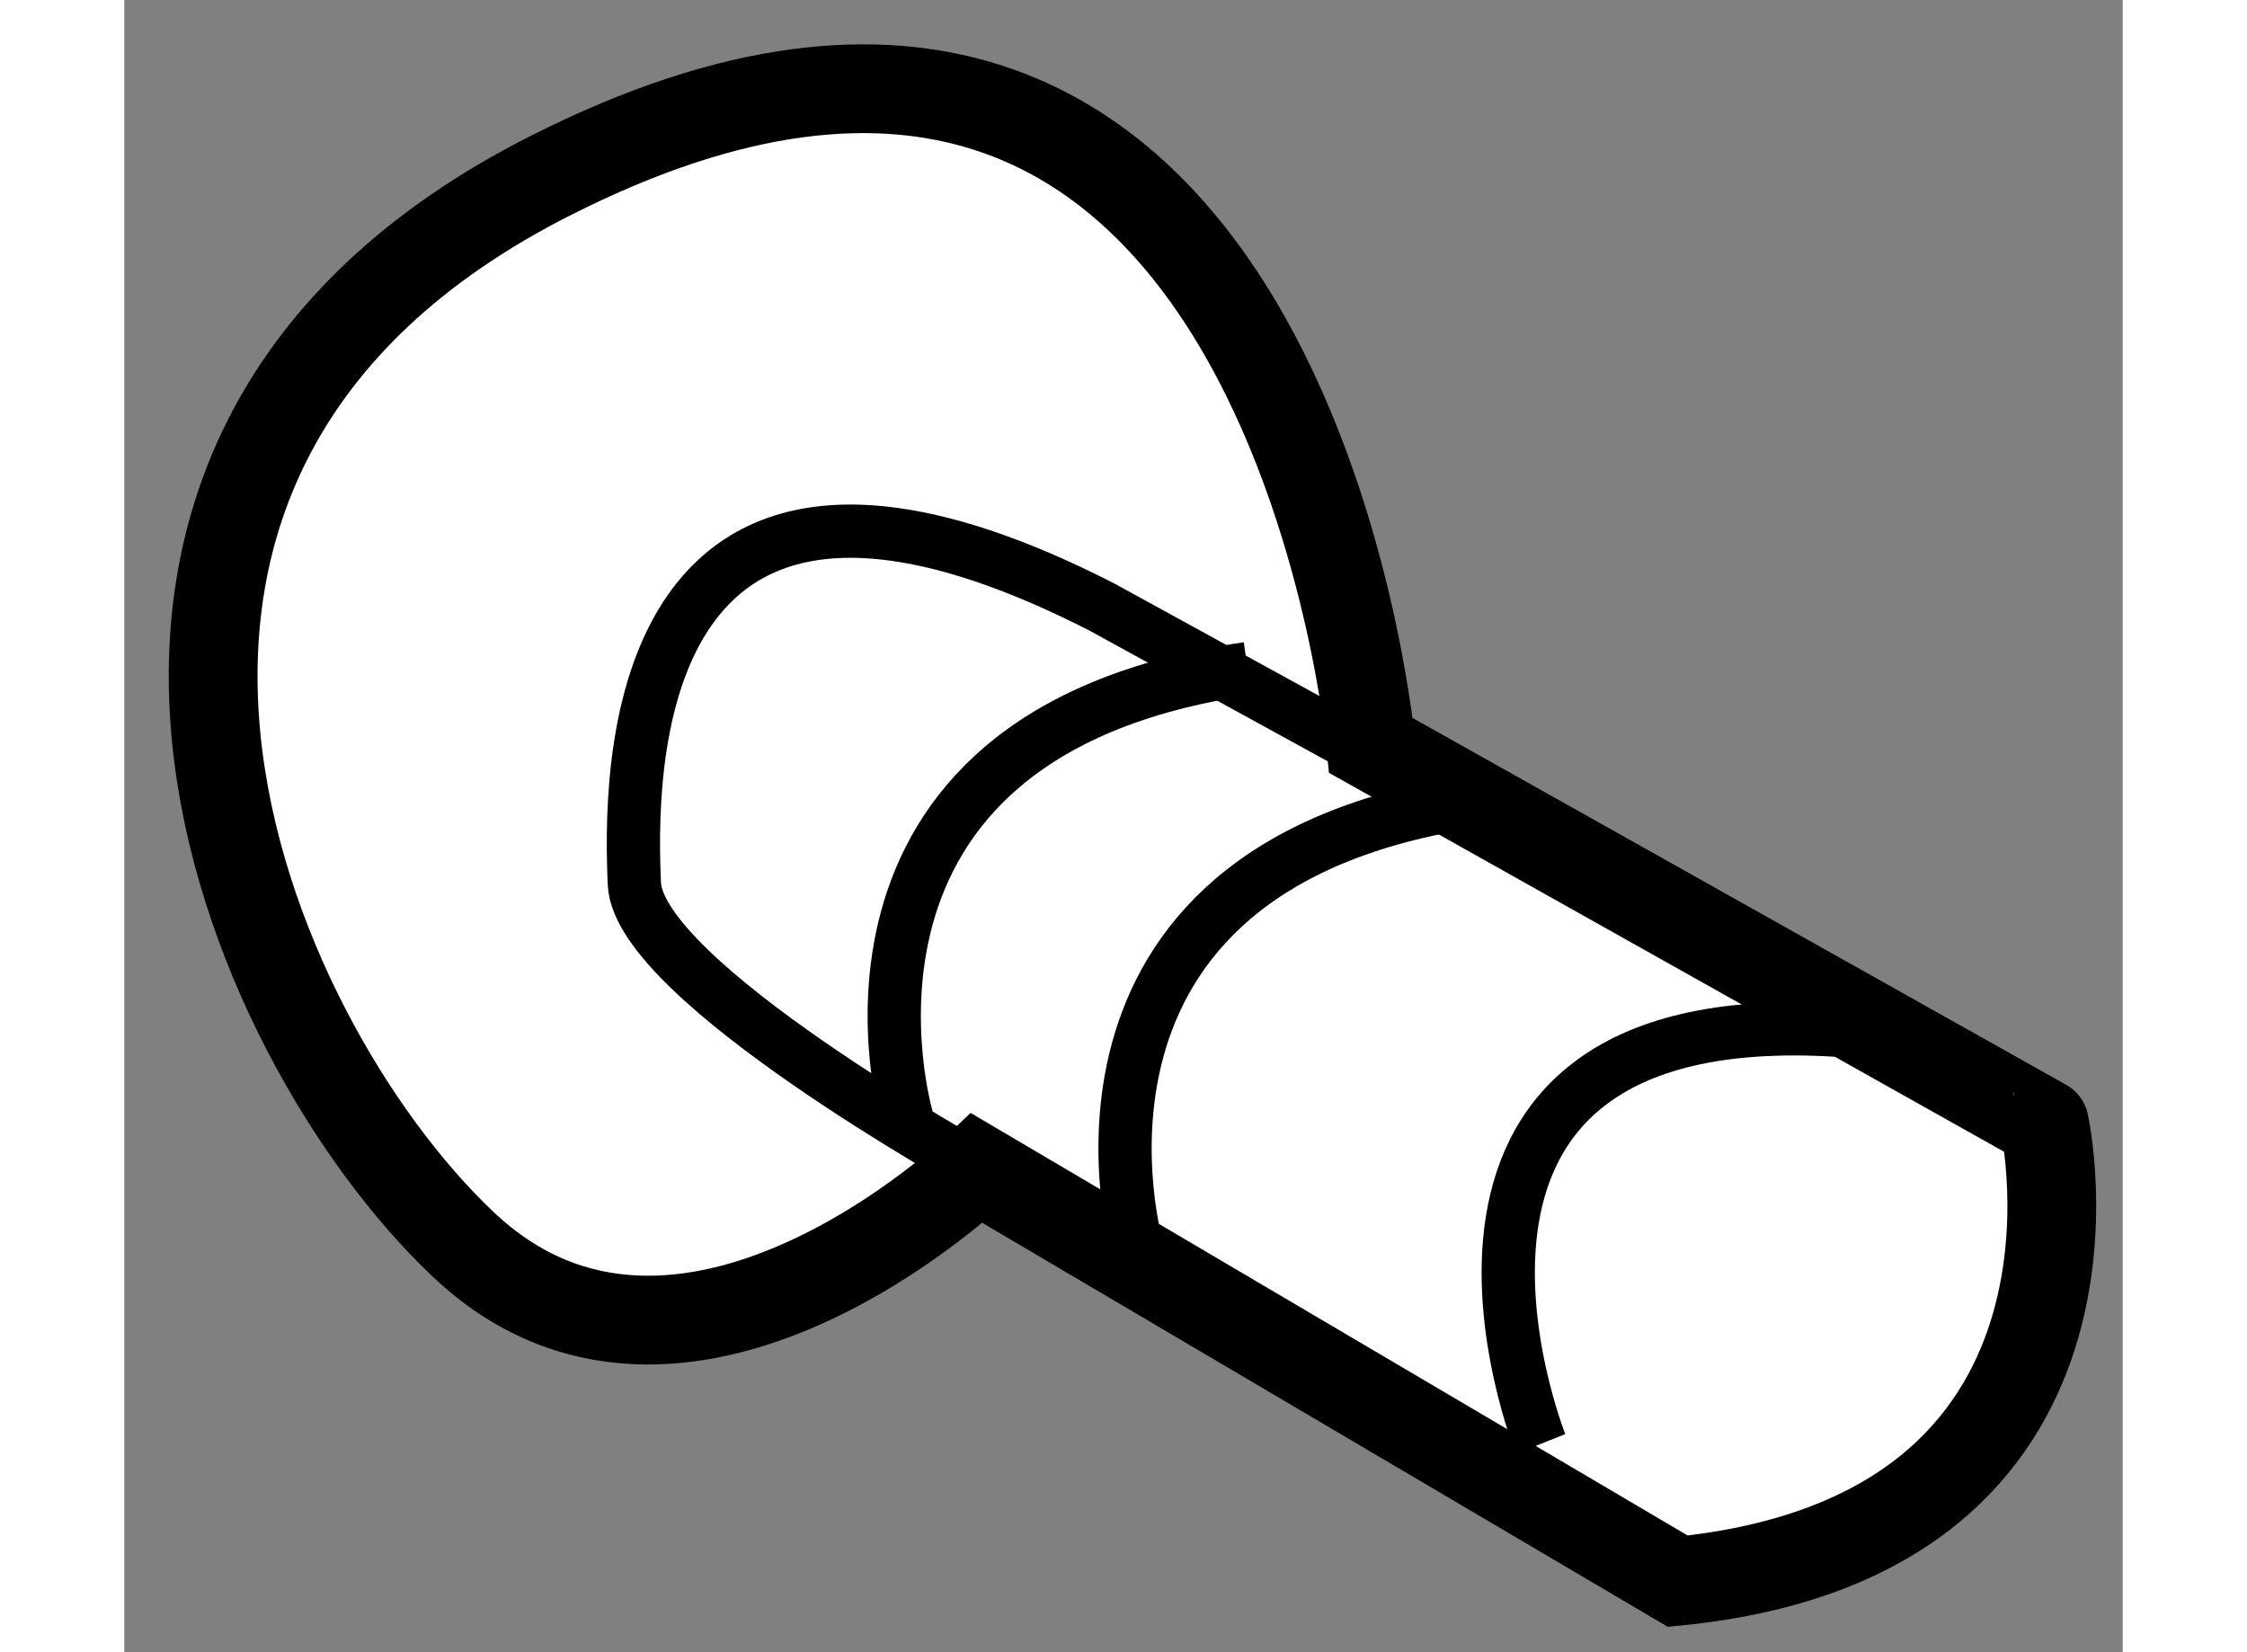
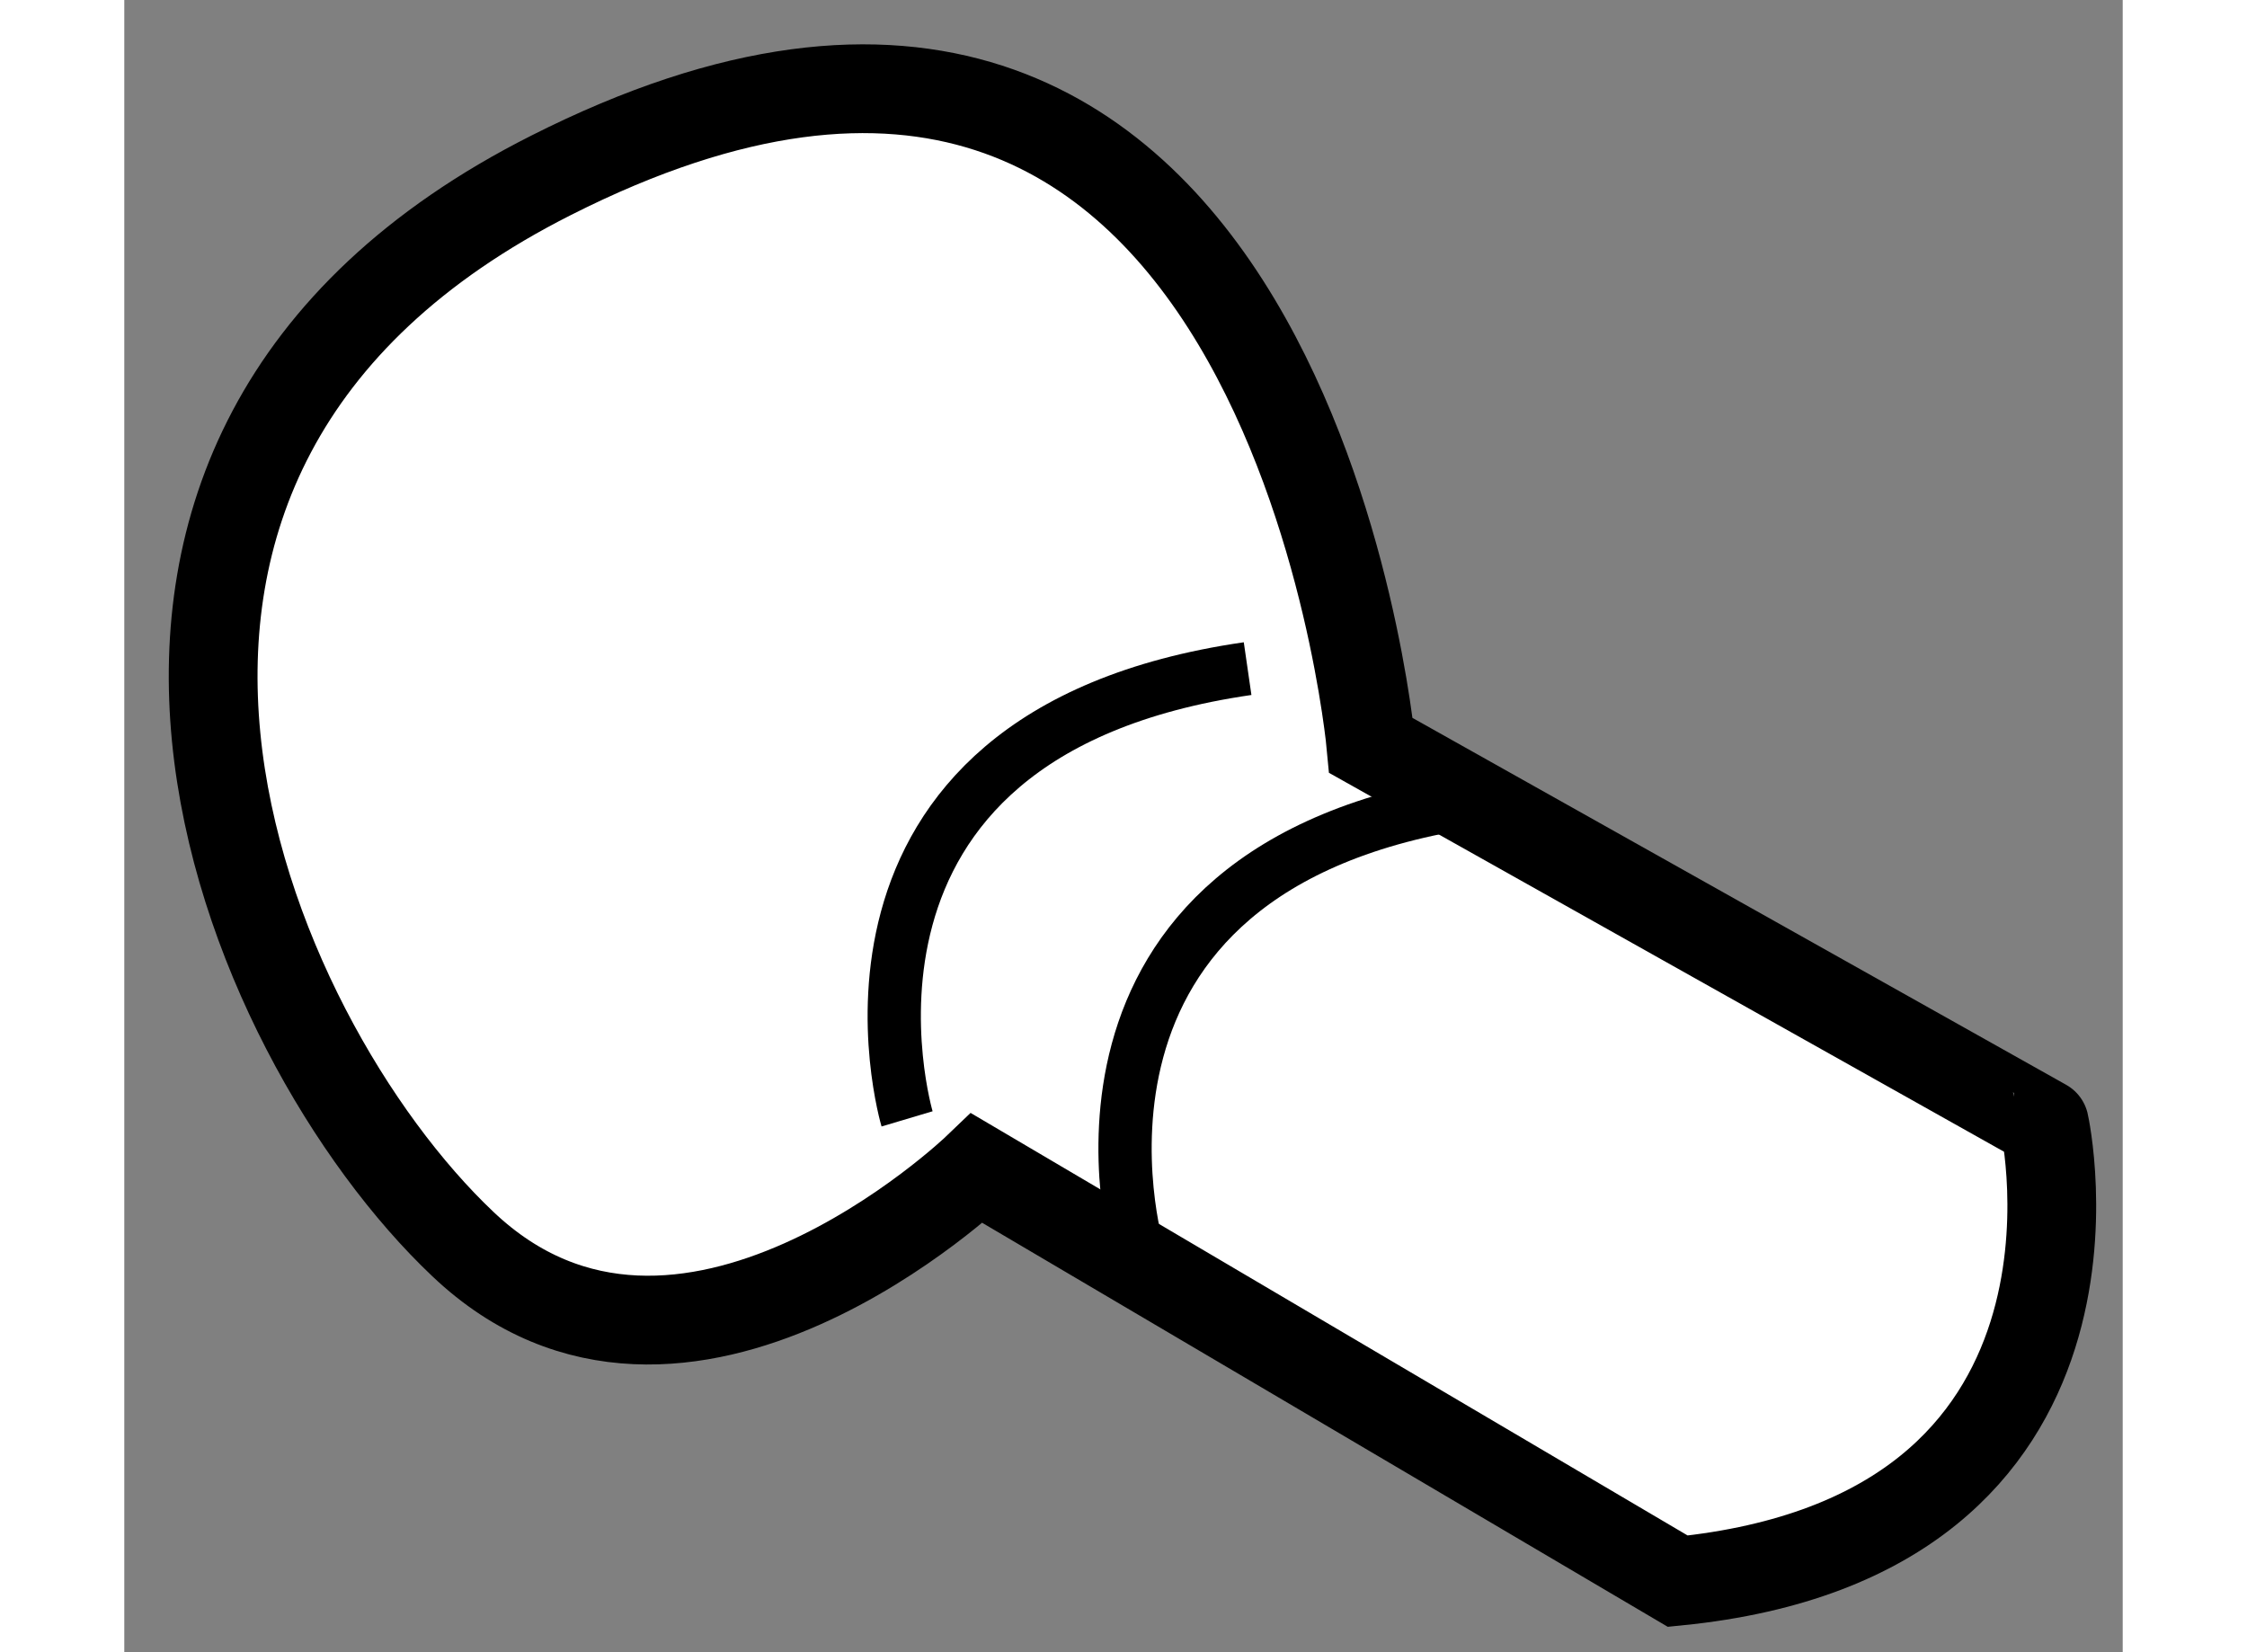
<svg xmlns="http://www.w3.org/2000/svg" version="1.1" x="0px" y="0px" width="244.8px" height="180px" viewBox="193.945 55.567 11.256 9.306" enable-background="new 0 0 244.8 180" xml:space="preserve">
  <rect x="193.945" y="55.567" width="11.256" height="9.306" fill="#808080" stroke="none" />
  <g>
    <path fill="#FFFFFF" stroke="#000000" stroke-width="0.5" d="M202.695,64.473l-3.947-2.326c0,0-1.664,1.597-2.896,0.427    c-1.236-1.169-2.635-4.439,0.496-6.019c4.133-2.091,4.619,3.211,4.619,3.211l3.793,2.129    C204.76,61.895,205.273,64.215,202.695,64.473z" />
-     <path fill="none" stroke="#000000" stroke-width="0.3" d="M198.748,62.147c0,0-1.904-1.054-1.93-1.602    c-0.023-0.546-0.088-2.951,2.635-1.558l2.207,1.211" />
    <path fill="none" stroke="#000000" stroke-width="0.3" d="M198.354,61.869c0,0-0.645-2.165,1.918-2.536" />
    <path fill="none" stroke="#000000" stroke-width="0.3" d="M199.654,62.616c0,0-0.645-2.171,1.918-2.54" />
-     <path fill="none" stroke="#000000" stroke-width="0.3" d="M201.922,63.7c0,0-1.029-2.578,1.807-2.32" />
  </g>
</svg>